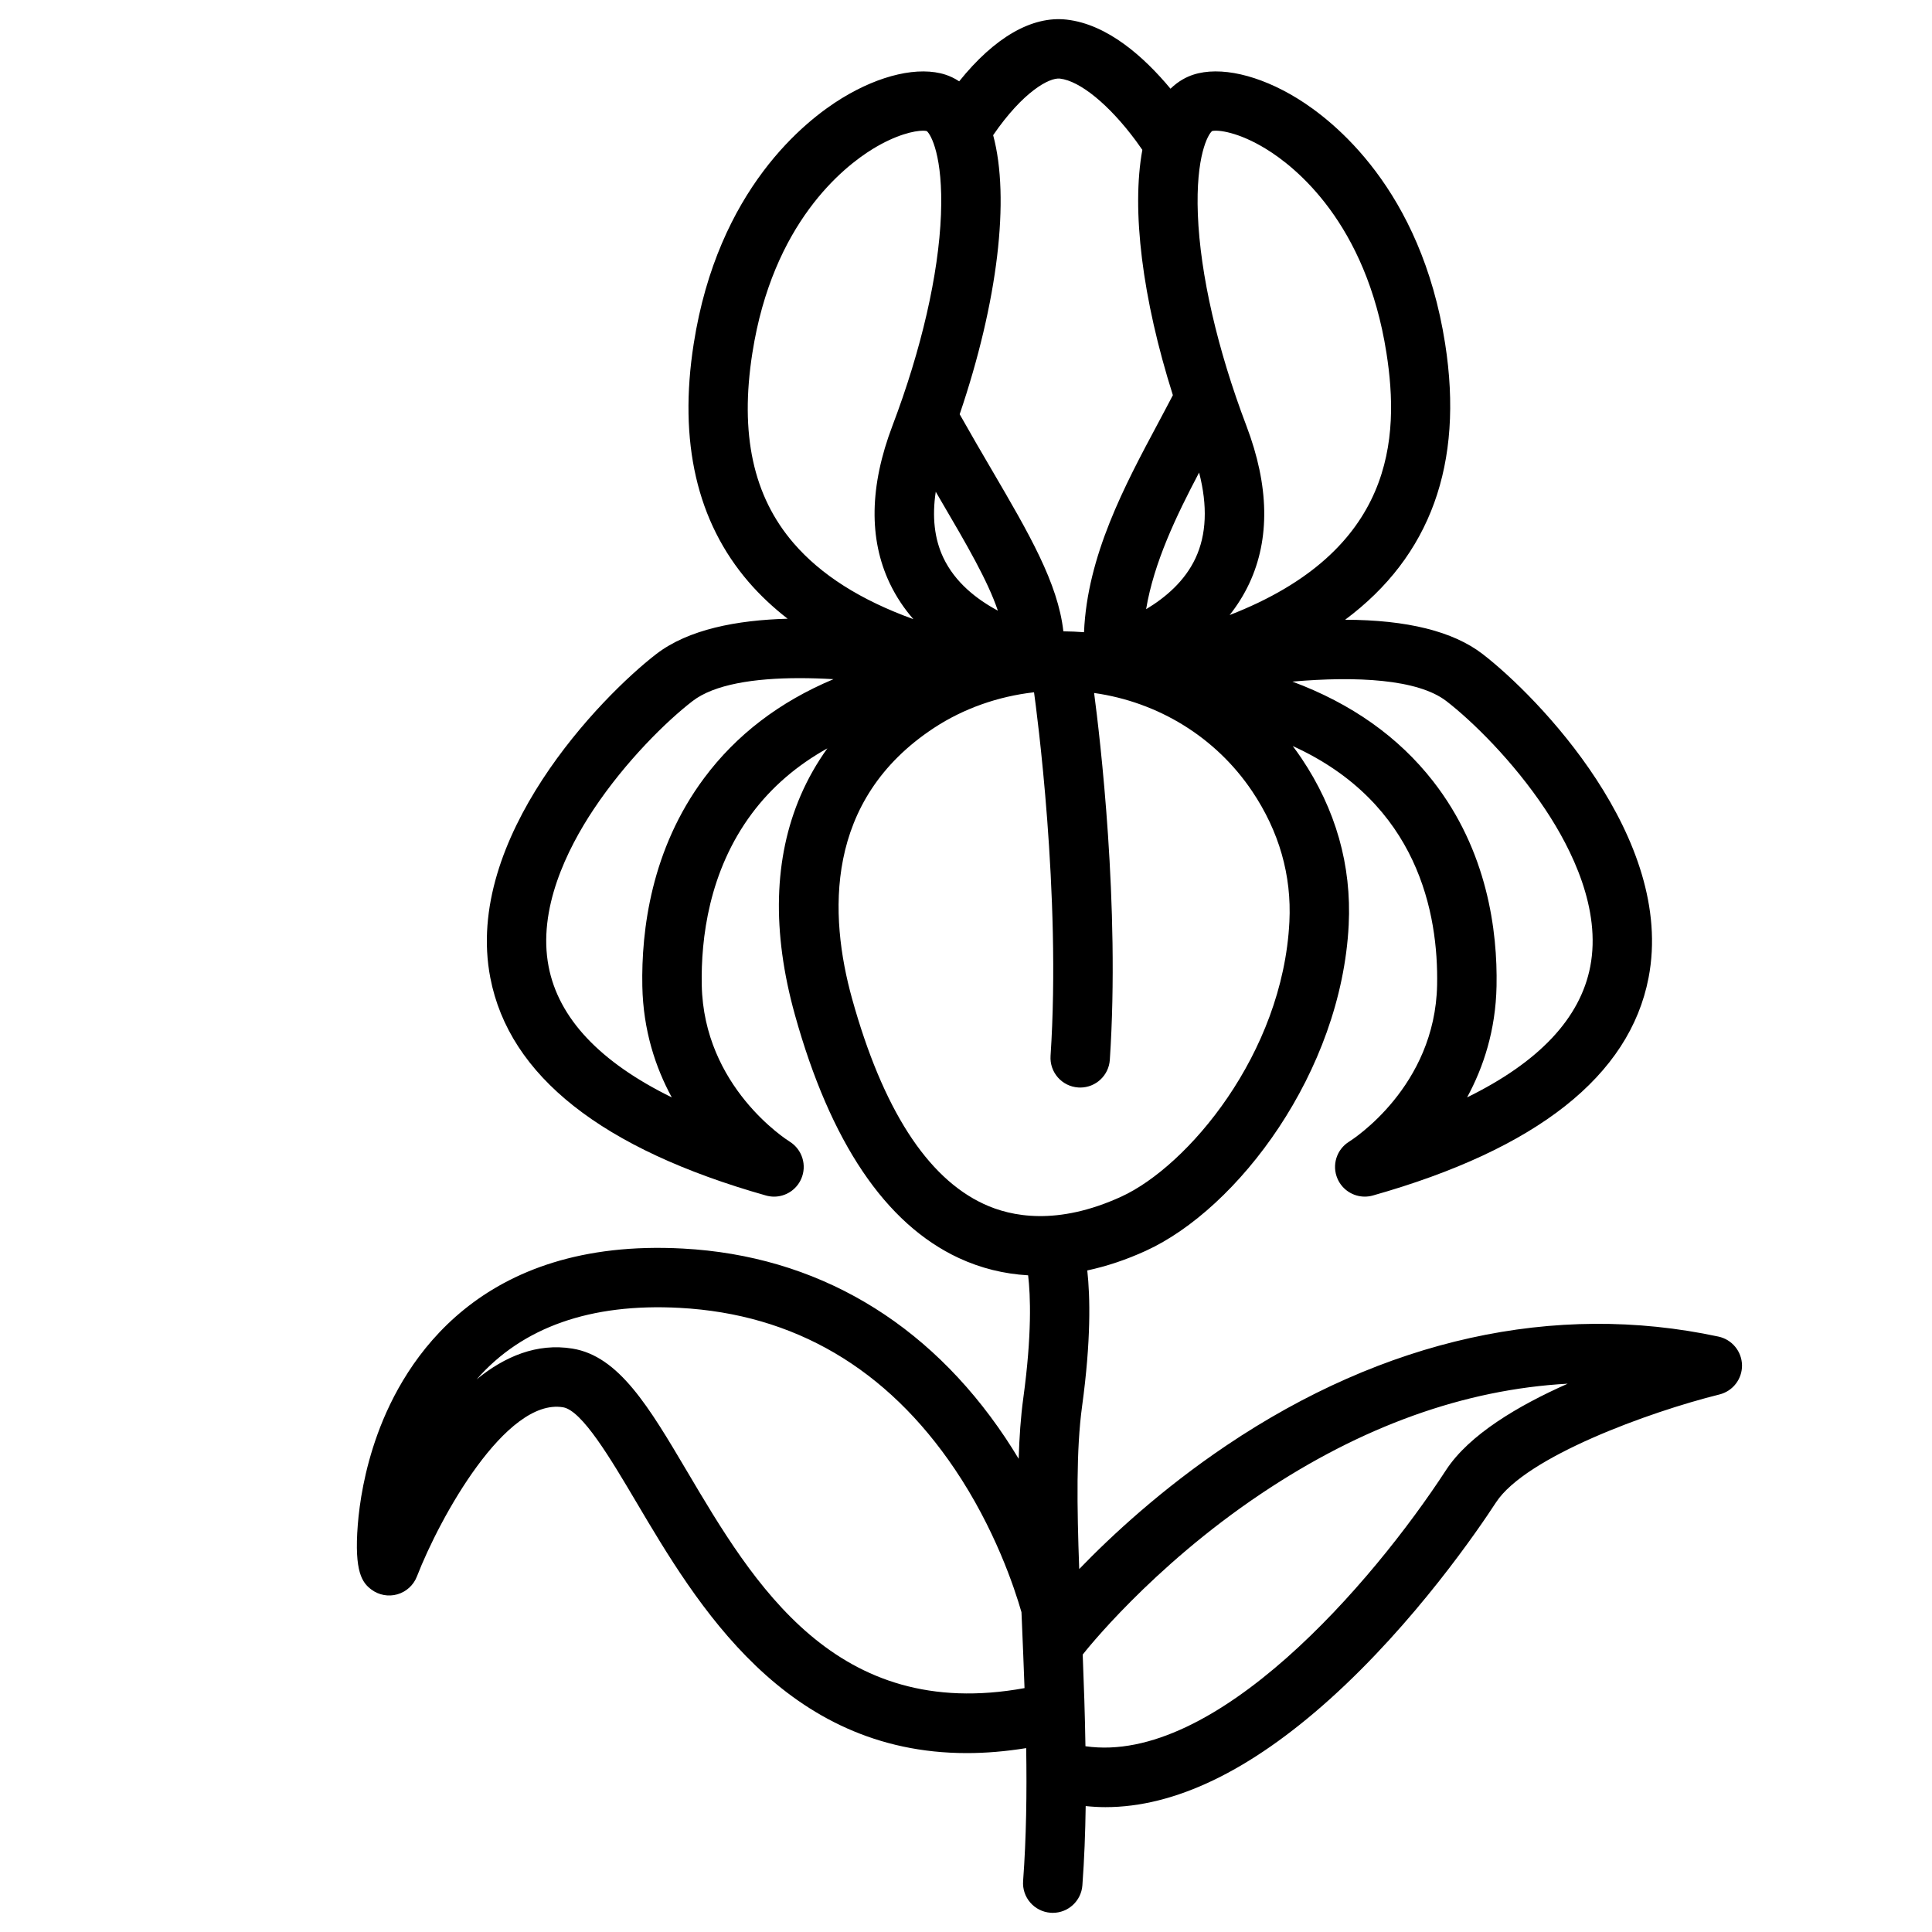
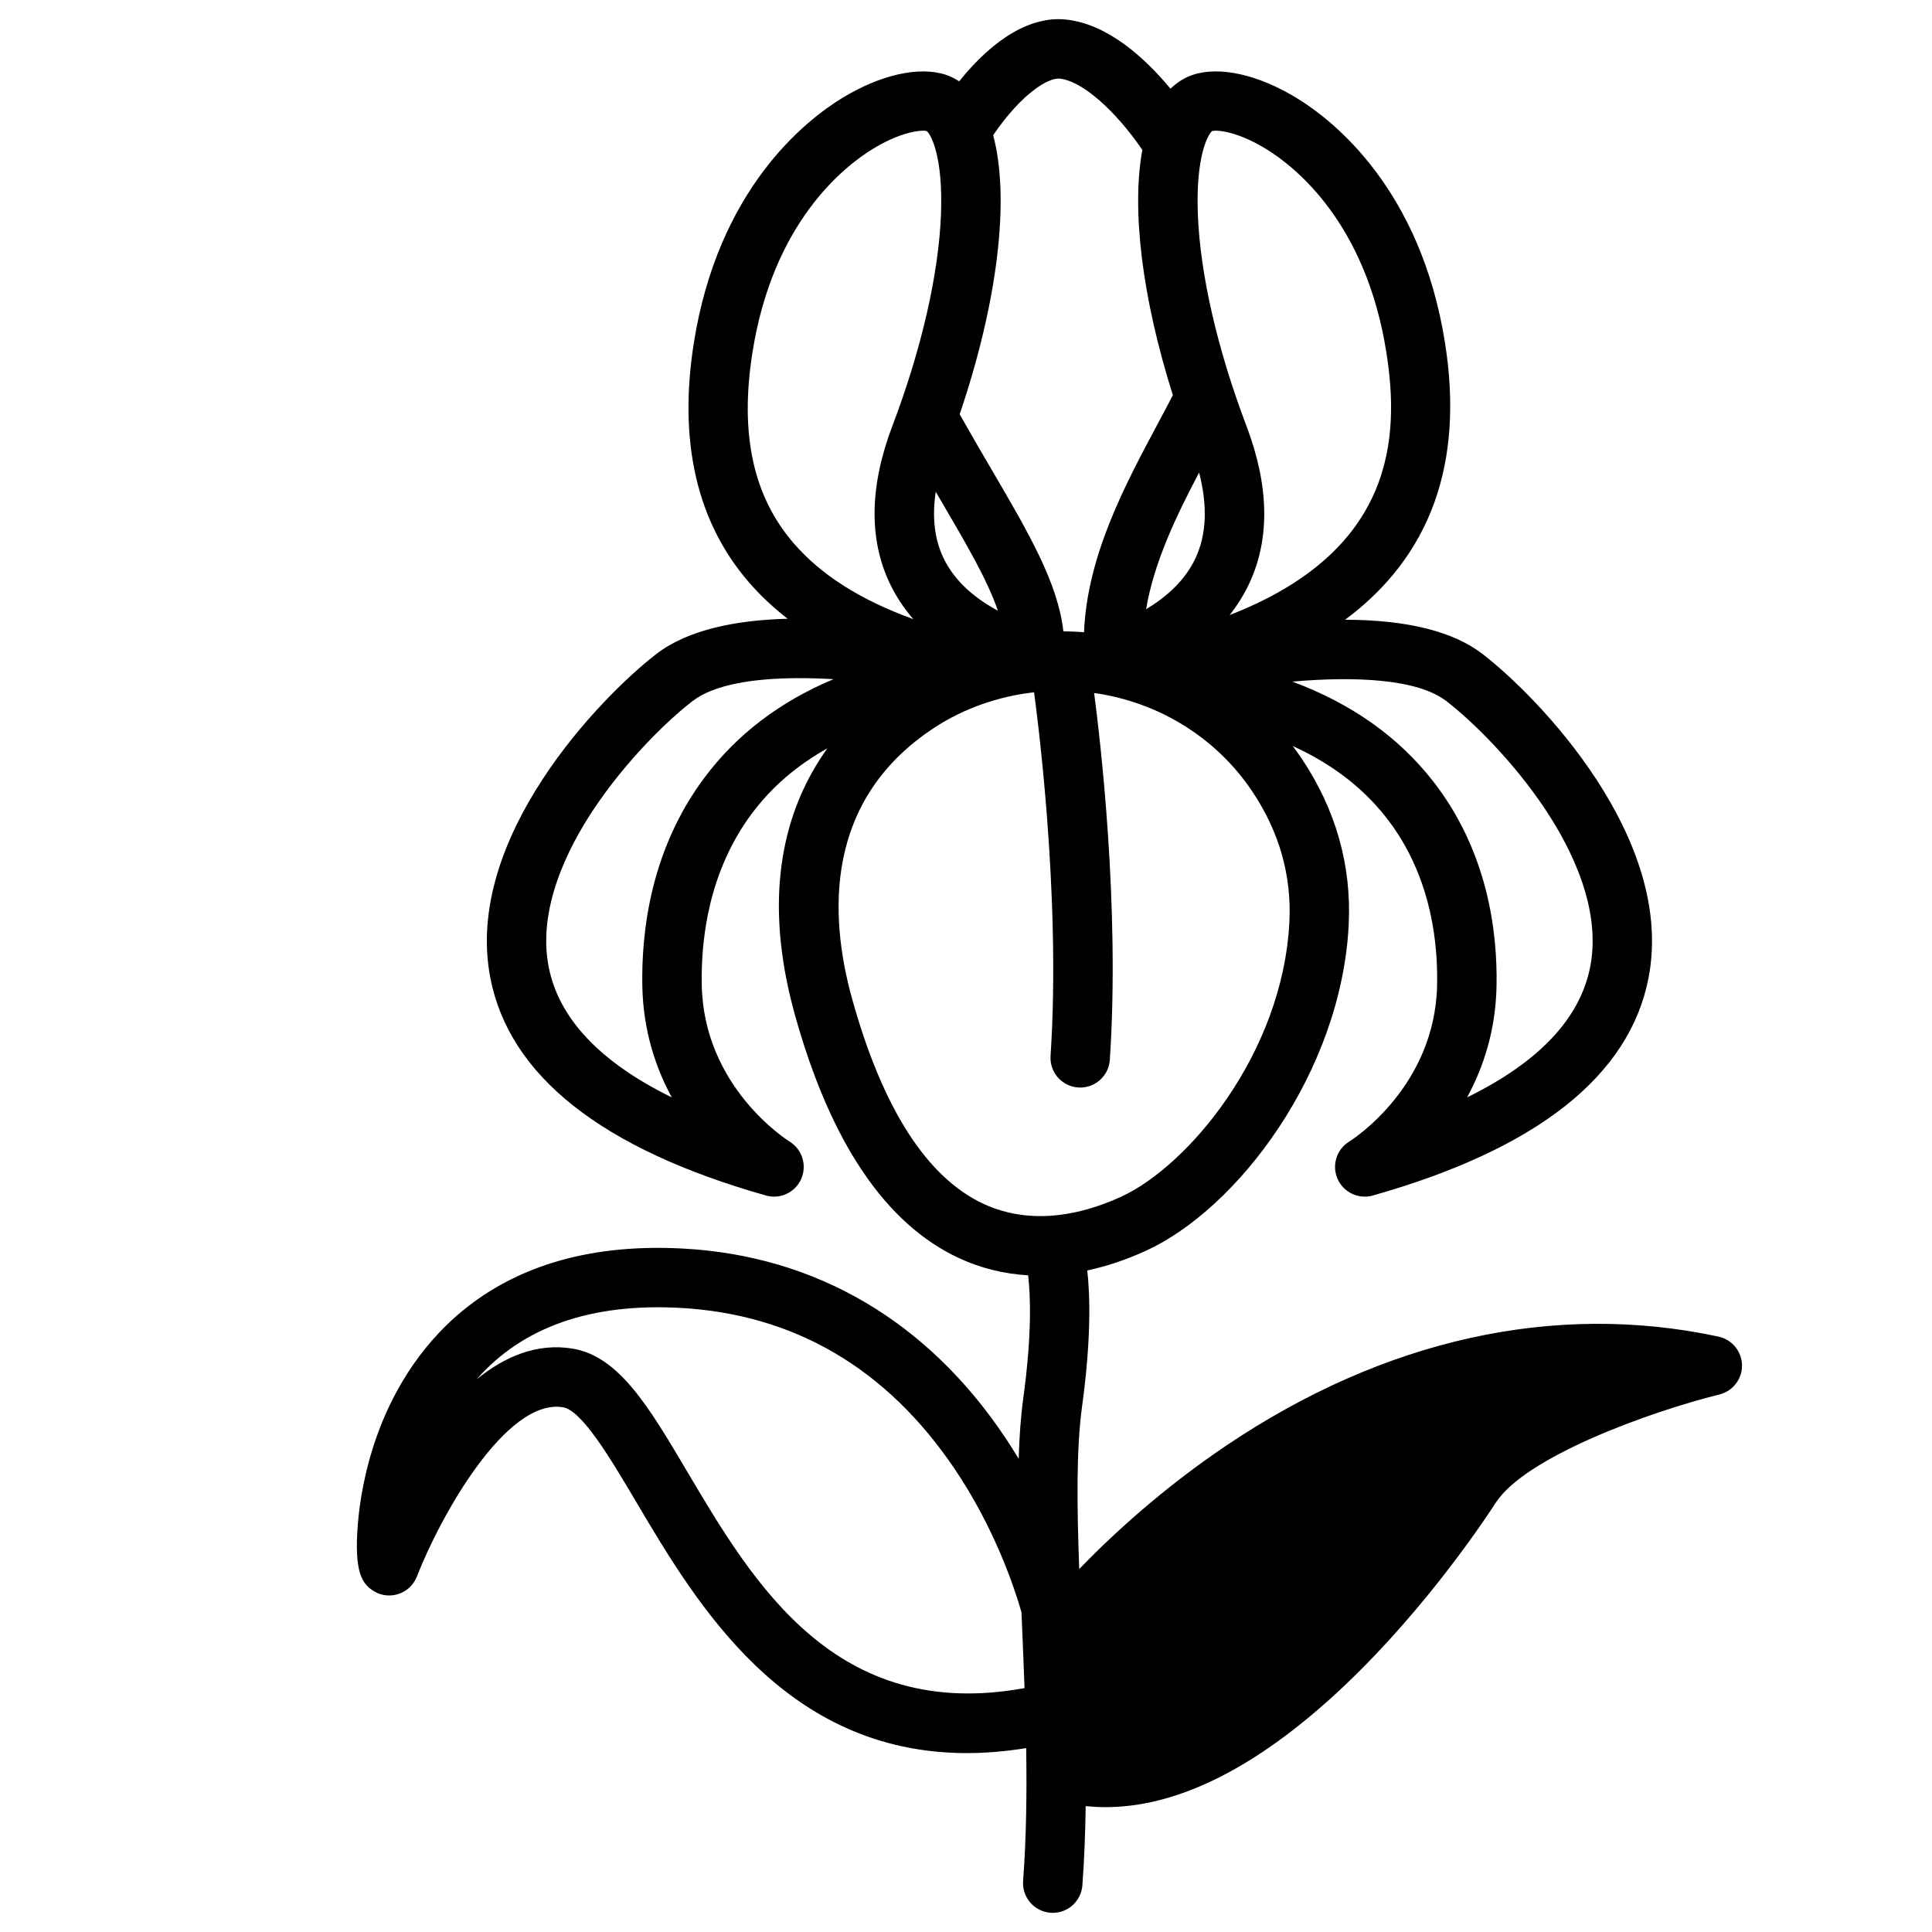
<svg xmlns="http://www.w3.org/2000/svg" fill="#000000" width="800px" height="800px" version="1.1" viewBox="144 144 512 512">
-   <path d="m599.4 498.21c-43.445-9.309-88.531 0.68-130.39 28.859-17.141 11.543-30.387 23.824-39.008 32.746-0.602-16.52-0.809-31.676 0.758-43.117 2.391-17.496 2.156-29.008 1.379-36.016 5.098-1.094 10.281-2.812 15.52-5.207 24.336-11.121 51.797-47.301 53.758-86.375 0.789-15.766-3.426-30.621-12.527-44.172-0.738-1.102-1.516-2.164-2.301-3.219 33.277 15.133 38.621 44.535 38.258 63.32-0.523 26.953-22.387 40.934-23.293 41.504-3.344 2.055-4.676 6.269-3.09 9.871 1.277 2.922 4.152 4.715 7.211 4.715 0.707 0 1.438-0.098 2.144-0.297 43.465-12.289 68.043-31.703 73.062-57.691 7.152-37.039-29.312-74.488-43.965-85.797-7.805-6.023-20.035-9.055-36.449-9.094 22.594-16.816 31.496-41.27 26.508-73.16-6.406-40.926-29.57-59.109-39.23-65.031-10.164-6.231-20.457-8.562-27.531-6.25-1.75 0.57-3.918 1.664-6.023 3.711-7.027-8.453-16.699-17.082-27.531-18.312-9.191-1.043-19.141 4.734-28.469 16.355-1.277-0.848-2.519-1.398-3.59-1.75-7.074-2.312-17.367 0.02-27.531 6.25-9.664 5.922-32.828 24.109-39.23 65.031-4.074 25.977 0.828 47.223 14.555 63.145 3.019 3.504 6.477 6.742 10.332 9.742-13.391 0.355-26.312 2.805-34.824 9.367-14.652 11.305-51.117 48.758-43.965 85.797 5.019 25.988 29.598 45.391 73.062 57.691 0.707 0.195 1.426 0.297 2.137 0.297 3.039 0 5.902-1.781 7.184-4.695 1.586-3.582 0.285-7.793-3.031-9.871-0.934-0.582-22.801-14.562-23.32-41.516-0.234-12.281 1.871-30.129 13.266-45.422 5.215-7.008 11.918-12.773 20.023-17.297-2.793 3.887-5.156 8.039-7.066 12.449-7.152 16.551-7.676 36.121-1.535 58.176 9.387 33.723 23.988 55.391 43.414 64.434 5.797 2.695 11.957 4.223 18.391 4.594 0.629 5.352 1.031 15.645-1.289 32.59-0.668 4.891-1.043 10.273-1.219 16.031-1.113-1.852-2.293-3.711-3.531-5.578-20.652-30.898-50.195-48.234-85.43-50.137-53.805-2.914-73.801 29.539-80.926 49.141-3.543 9.75-4.812 18.469-5.254 24.07-0.992 12.594 1.23 15.379 3.602 17.152 1.969 1.477 4.516 1.949 6.887 1.27s4.281-2.43 5.176-4.723c6.09-15.695 23.566-47.312 38.711-44.852 5.059 0.828 12.664 13.699 19.387 25.051 16.109 27.238 39.391 66.605 87.656 66.598 4.969 0 10.203-0.434 15.715-1.32 0.188 11.848 0.039 23.656-0.816 35.199-0.324 4.34 2.934 8.109 7.273 8.434 0.195 0.02 0.395 0.02 0.59 0.02 4.082 0 7.539-3.148 7.844-7.293 0.512-6.887 0.777-13.934 0.875-21 1.73 0.176 3.473 0.285 5.234 0.285 18.363 0 38.316-9.594 59.504-28.652 22.535-20.27 39.371-45.008 43.996-52.102 7.863-12.062 40.5-23.961 59.227-28.613 3.551-0.887 6.031-4.102 5.973-7.766-0.074-3.672-2.66-6.801-6.242-7.57zm-72.098-168.41c6.762 5.215 17.672 15.852 26.215 28.695 7.055 10.609 14.848 26.449 11.918 41.645-2.648 13.727-13.598 25.34-32.641 34.676 4.32-7.941 7.578-17.77 7.805-29.492 0.285-14.574-2.41-35.816-16.816-54.289-9.172-11.758-21.648-20.586-37.285-26.402 16.852-1.477 33.207-0.688 40.805 5.168zm-62.082-151.07c1.543-0.383 6.988 0.254 14.297 4.742 7.793 4.773 26.508 19.602 31.902 54.043 3.523 22.484 2.176 52.488-41.555 69.48 1.969-2.481 3.738-5.254 5.195-8.355 5.539-11.828 5.293-25.879-0.746-41.781-7.684-20.23-12.25-40.117-12.871-56-0.602-15.586 2.734-21.312 3.777-22.129zm-3.445 90.5c2.281 8.836 1.969 16.461-0.965 22.719-2.856 6.09-7.961 10.422-13.078 13.492 2.07-12.426 8.023-24.777 14.043-36.211zm-54.582-89.406c7.922-11.543 14.879-15.301 17.684-14.996 5.344 0.609 13.078 6.938 20.172 16.52 0.57 0.777 1.121 1.574 1.684 2.371-2.922 15.883-0.02 39.398 8.09 65.004-1.27 2.449-2.609 4.949-3.965 7.5-8.816 16.48-18.727 35.051-19.582 55.32-1.812-0.137-3.641-0.215-5.473-0.234-1.438-12.801-9.113-25.93-19-42.832-2.629-4.488-5.5-9.406-8.48-14.699 10.109-29.742 13.387-57.227 8.871-73.953zm1.25 126.01c-5.57-3-11.316-7.43-14.453-14.043-2.352-4.961-3.012-10.812-2.008-17.477 0.414 0.707 0.828 1.418 1.23 2.117 7.035 12.004 12.535 21.43 15.23 29.402zm-65.051-68.32c5.391-34.441 24.109-49.27 31.902-54.043 6.18-3.789 11.031-4.832 13.312-4.832 0.414 0 0.746 0.039 0.992 0.098 1.043 0.816 4.367 6.543 3.769 22.121-0.621 15.883-5.188 35.77-12.871 56-6.051 15.922-6.289 29.953-0.719 41.691 1.723 3.621 3.867 6.781 6.277 9.535-14.023-5.078-24.492-11.738-31.734-20.133-10.734-12.445-14.305-28.938-10.93-50.438zm-12.793 112.69c-14.051 18.863-16.66 40.395-16.375 55.125 0.227 11.719 3.484 21.551 7.805 29.492-19.039-9.348-29.992-20.949-32.641-34.676-2.934-15.203 4.859-31.035 11.918-41.645 8.543-12.84 19.453-23.488 26.215-28.695 5.758-4.449 16.383-6.09 28.379-6.09 2.934 0 5.945 0.098 8.984 0.277-14.27 5.981-25.746 14.738-34.285 26.211zm39.223 58.508c-6.18-22.199-7.418-52.684 21.738-71.832 7.754-5.086 16.895-8.324 26.469-9.418 0.609 4.398 7.231 53.492 4.379 96.355-0.285 4.34 2.992 8.09 7.332 8.375 0.176 0.012 0.355 0.02 0.531 0.02 4.113 0 7.566-3.188 7.844-7.352 2.727-40.875-2.637-85.656-4.164-97.211 16.953 2.391 32.234 11.68 41.879 26.035 7.164 10.668 10.488 22.316 9.871 34.605-1.75 35.039-27.012 64.816-44.574 72.848-16.914 7.734-29.137 5.324-36.406 1.938-15.07-6.981-26.812-25.285-34.898-54.363zm-43.719 125.25c-10.105-17.082-18.074-30.574-30.406-32.57-9.426-1.535-17.969 2.106-25.379 8.148 12.113-13.836 30.207-20.211 53.805-18.941 30.355 1.633 54.887 16.02 72.914 42.746 10.566 15.684 15.773 31.32 17.664 37.902 0.039 0.992 0.09 1.996 0.129 3 0.234 5.668 0.48 11.387 0.68 17.121-50.059 9.125-71.824-27.68-89.406-57.406zm201.13-0.402c-19.652 30.16-61.164 78.199-95.578 73.211-0.129-8.246-0.414-16.414-0.727-24.297 0.039-0.051 0.09-0.098 0.129-0.148 0.176-0.227 17.832-22.828 47.145-42.469 26.727-17.91 53.934-27.66 81.258-29.164-13.117 5.805-26.125 13.52-32.227 22.867z" />
+   <path d="m599.4 498.21c-43.445-9.309-88.531 0.68-130.39 28.859-17.141 11.543-30.387 23.824-39.008 32.746-0.602-16.52-0.809-31.676 0.758-43.117 2.391-17.496 2.156-29.008 1.379-36.016 5.098-1.094 10.281-2.812 15.52-5.207 24.336-11.121 51.797-47.301 53.758-86.375 0.789-15.766-3.426-30.621-12.527-44.172-0.738-1.102-1.516-2.164-2.301-3.219 33.277 15.133 38.621 44.535 38.258 63.32-0.523 26.953-22.387 40.934-23.293 41.504-3.344 2.055-4.676 6.269-3.09 9.871 1.277 2.922 4.152 4.715 7.211 4.715 0.707 0 1.438-0.098 2.144-0.297 43.465-12.289 68.043-31.703 73.062-57.691 7.152-37.039-29.312-74.488-43.965-85.797-7.805-6.023-20.035-9.055-36.449-9.094 22.594-16.816 31.496-41.27 26.508-73.16-6.406-40.926-29.57-59.109-39.23-65.031-10.164-6.231-20.457-8.562-27.531-6.25-1.75 0.57-3.918 1.664-6.023 3.711-7.027-8.453-16.699-17.082-27.531-18.312-9.191-1.043-19.141 4.734-28.469 16.355-1.277-0.848-2.519-1.398-3.59-1.75-7.074-2.312-17.367 0.02-27.531 6.25-9.664 5.922-32.828 24.109-39.23 65.031-4.074 25.977 0.828 47.223 14.555 63.145 3.019 3.504 6.477 6.742 10.332 9.742-13.391 0.355-26.312 2.805-34.824 9.367-14.652 11.305-51.117 48.758-43.965 85.797 5.019 25.988 29.598 45.391 73.062 57.691 0.707 0.195 1.426 0.297 2.137 0.297 3.039 0 5.902-1.781 7.184-4.695 1.586-3.582 0.285-7.793-3.031-9.871-0.934-0.582-22.801-14.562-23.32-41.516-0.234-12.281 1.871-30.129 13.266-45.422 5.215-7.008 11.918-12.773 20.023-17.297-2.793 3.887-5.156 8.039-7.066 12.449-7.152 16.551-7.676 36.121-1.535 58.176 9.387 33.723 23.988 55.391 43.414 64.434 5.797 2.695 11.957 4.223 18.391 4.594 0.629 5.352 1.031 15.645-1.289 32.59-0.668 4.891-1.043 10.273-1.219 16.031-1.113-1.852-2.293-3.711-3.531-5.578-20.652-30.898-50.195-48.234-85.43-50.137-53.805-2.914-73.801 29.539-80.926 49.141-3.543 9.75-4.812 18.469-5.254 24.07-0.992 12.594 1.23 15.379 3.602 17.152 1.969 1.477 4.516 1.949 6.887 1.27s4.281-2.43 5.176-4.723c6.09-15.695 23.566-47.312 38.711-44.852 5.059 0.828 12.664 13.699 19.387 25.051 16.109 27.238 39.391 66.605 87.656 66.598 4.969 0 10.203-0.434 15.715-1.32 0.188 11.848 0.039 23.656-0.816 35.199-0.324 4.34 2.934 8.109 7.273 8.434 0.195 0.02 0.395 0.02 0.59 0.02 4.082 0 7.539-3.148 7.844-7.293 0.512-6.887 0.777-13.934 0.875-21 1.73 0.176 3.473 0.285 5.234 0.285 18.363 0 38.316-9.594 59.504-28.652 22.535-20.27 39.371-45.008 43.996-52.102 7.863-12.062 40.5-23.961 59.227-28.613 3.551-0.887 6.031-4.102 5.973-7.766-0.074-3.672-2.66-6.801-6.242-7.57zm-72.098-168.41c6.762 5.215 17.672 15.852 26.215 28.695 7.055 10.609 14.848 26.449 11.918 41.645-2.648 13.727-13.598 25.34-32.641 34.676 4.32-7.941 7.578-17.77 7.805-29.492 0.285-14.574-2.41-35.816-16.816-54.289-9.172-11.758-21.648-20.586-37.285-26.402 16.852-1.477 33.207-0.688 40.805 5.168zm-62.082-151.07c1.543-0.383 6.988 0.254 14.297 4.742 7.793 4.773 26.508 19.602 31.902 54.043 3.523 22.484 2.176 52.488-41.555 69.48 1.969-2.481 3.738-5.254 5.195-8.355 5.539-11.828 5.293-25.879-0.746-41.781-7.684-20.23-12.25-40.117-12.871-56-0.602-15.586 2.734-21.312 3.777-22.129zm-3.445 90.5c2.281 8.836 1.969 16.461-0.965 22.719-2.856 6.09-7.961 10.422-13.078 13.492 2.07-12.426 8.023-24.777 14.043-36.211zm-54.582-89.406c7.922-11.543 14.879-15.301 17.684-14.996 5.344 0.609 13.078 6.938 20.172 16.52 0.57 0.777 1.121 1.574 1.684 2.371-2.922 15.883-0.02 39.398 8.09 65.004-1.27 2.449-2.609 4.949-3.965 7.5-8.816 16.48-18.727 35.051-19.582 55.32-1.812-0.137-3.641-0.215-5.473-0.234-1.438-12.801-9.113-25.93-19-42.832-2.629-4.488-5.5-9.406-8.48-14.699 10.109-29.742 13.387-57.227 8.871-73.953zm1.25 126.01c-5.57-3-11.316-7.43-14.453-14.043-2.352-4.961-3.012-10.812-2.008-17.477 0.414 0.707 0.828 1.418 1.23 2.117 7.035 12.004 12.535 21.43 15.23 29.402zm-65.051-68.32c5.391-34.441 24.109-49.27 31.902-54.043 6.18-3.789 11.031-4.832 13.312-4.832 0.414 0 0.746 0.039 0.992 0.098 1.043 0.816 4.367 6.543 3.769 22.121-0.621 15.883-5.188 35.77-12.871 56-6.051 15.922-6.289 29.953-0.719 41.691 1.723 3.621 3.867 6.781 6.277 9.535-14.023-5.078-24.492-11.738-31.734-20.133-10.734-12.445-14.305-28.938-10.93-50.438zm-12.793 112.69c-14.051 18.863-16.66 40.395-16.375 55.125 0.227 11.719 3.484 21.551 7.805 29.492-19.039-9.348-29.992-20.949-32.641-34.676-2.934-15.203 4.859-31.035 11.918-41.645 8.543-12.84 19.453-23.488 26.215-28.695 5.758-4.449 16.383-6.09 28.379-6.09 2.934 0 5.945 0.098 8.984 0.277-14.27 5.981-25.746 14.738-34.285 26.211zm39.223 58.508c-6.18-22.199-7.418-52.684 21.738-71.832 7.754-5.086 16.895-8.324 26.469-9.418 0.609 4.398 7.231 53.492 4.379 96.355-0.285 4.34 2.992 8.09 7.332 8.375 0.176 0.012 0.355 0.02 0.531 0.02 4.113 0 7.566-3.188 7.844-7.352 2.727-40.875-2.637-85.656-4.164-97.211 16.953 2.391 32.234 11.68 41.879 26.035 7.164 10.668 10.488 22.316 9.871 34.605-1.75 35.039-27.012 64.816-44.574 72.848-16.914 7.734-29.137 5.324-36.406 1.938-15.07-6.981-26.812-25.285-34.898-54.363zm-43.719 125.25c-10.105-17.082-18.074-30.574-30.406-32.57-9.426-1.535-17.969 2.106-25.379 8.148 12.113-13.836 30.207-20.211 53.805-18.941 30.355 1.633 54.887 16.02 72.914 42.746 10.566 15.684 15.773 31.32 17.664 37.902 0.039 0.992 0.09 1.996 0.129 3 0.234 5.668 0.48 11.387 0.68 17.121-50.059 9.125-71.824-27.68-89.406-57.406zm201.13-0.402z" />
</svg>